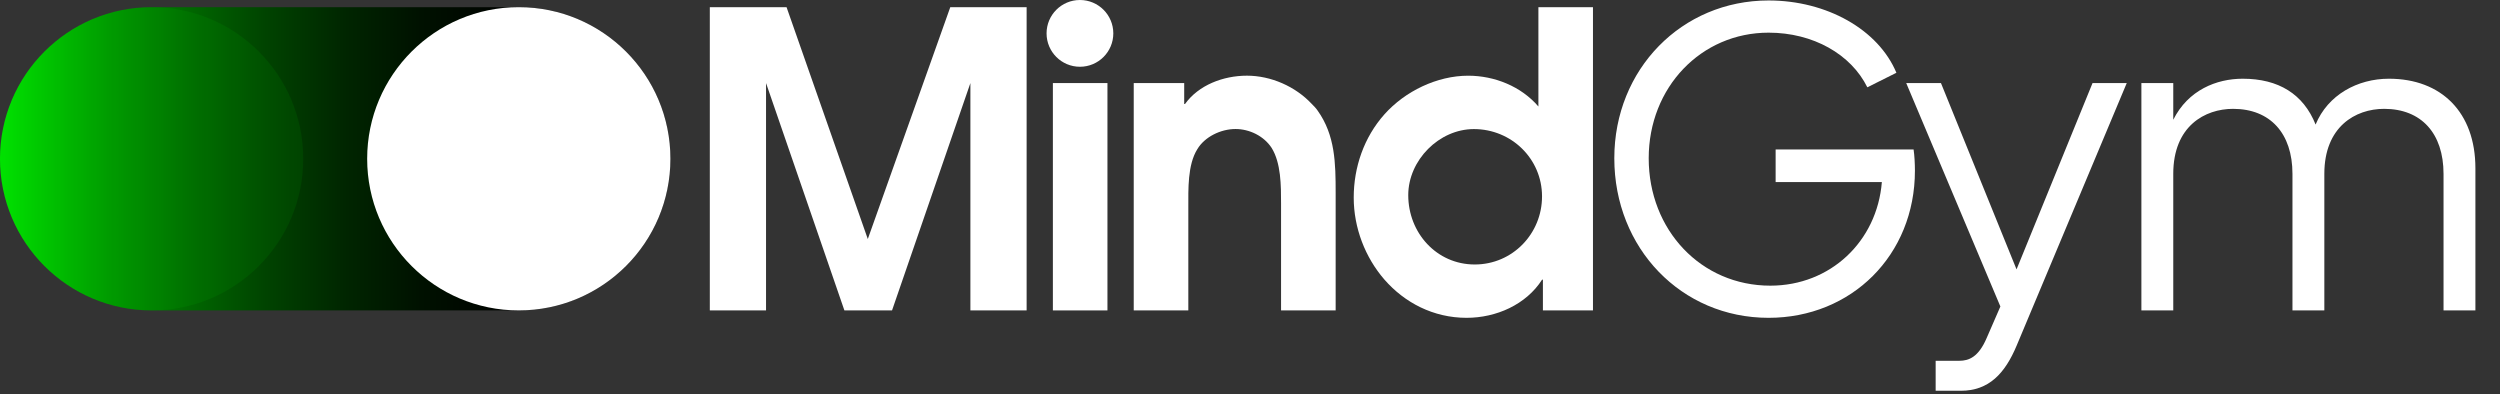
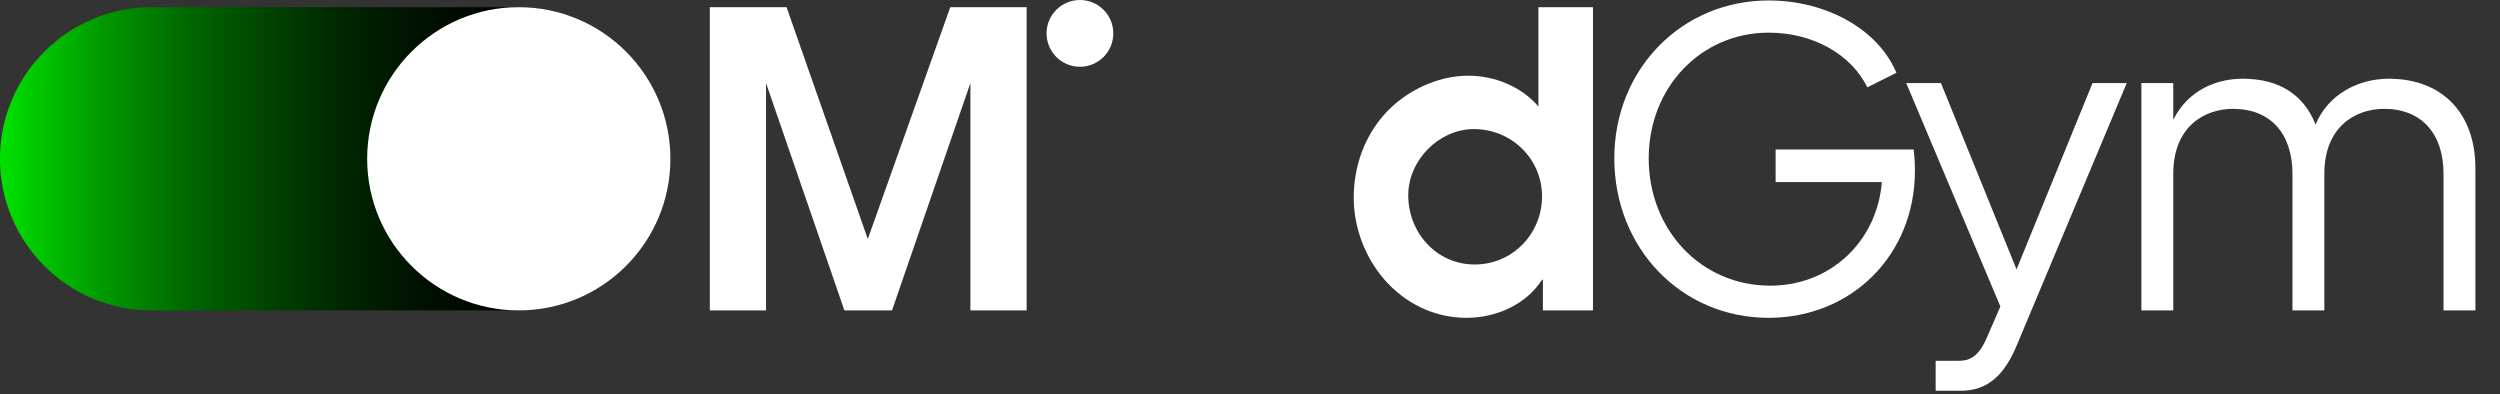
<svg xmlns="http://www.w3.org/2000/svg" width="203" height="32" viewBox="0 0 203 32" fill="none">
  <rect x="0" y="0" width="203" height="32" fill="#333333" stroke="none" />
  <g clip-path="url(#clip0)">
    <path d="M70.465 19.409L63.868 0.582H57.637V25.206H62.202V6.745L68.565 25.206H72.433L78.796 6.745V25.206H83.362V0.582H77.163L70.465 19.409Z" fill="white" />
-     <path d="M89.925 6.745H85.494V25.206H89.925V6.745Z" fill="white" />
-     <path d="M106.52 8.445C105.186 7.012 103.188 6.145 101.255 6.145C99.322 6.145 97.324 6.91 96.223 8.445H96.157V6.746H92.059V25.207H96.492V16.842C96.492 15.376 96.426 13.378 97.225 12.11C97.823 11.11 99.124 10.476 100.324 10.476C101.458 10.476 102.624 11.042 103.256 12.008C104.022 13.241 104.022 15.075 104.022 16.508V25.204H108.455V15.643C108.455 13.276 108.422 10.978 106.989 8.977C106.855 8.779 106.687 8.612 106.52 8.445Z" fill="white" />
    <path d="M124.916 8.645C123.516 7.012 121.35 6.147 119.217 6.147C116.684 6.147 114.086 7.412 112.42 9.279C110.754 11.146 109.922 13.578 109.922 16.043C109.922 18.508 110.855 20.908 112.42 22.708C114.053 24.575 116.387 25.807 119.085 25.807C121.484 25.807 123.917 24.742 125.218 22.708H125.284V25.206H129.349V0.582H124.918V8.645H124.916ZM119.75 21.476C116.651 21.476 114.35 18.909 114.35 15.845C114.35 13.012 116.849 10.481 119.682 10.481C122.715 10.481 125.213 12.88 125.213 15.947C125.215 18.975 122.816 21.476 119.75 21.476Z" fill="white" />
    <path d="M144.181 12.136V14.784H152.807C152.414 19.616 148.619 23.196 143.752 23.196C138.134 23.196 133.875 18.687 133.875 12.852C133.875 7.089 138.134 2.652 143.609 2.652C147.224 2.652 150.302 4.405 151.627 7.089L153.988 5.909C152.52 2.402 148.334 0.038 143.609 0.038C136.559 0.038 131.082 5.621 131.082 12.852C131.082 20.153 136.522 25.807 143.609 25.807C150.337 25.807 155.492 20.726 155.492 13.854C155.492 13.316 155.456 12.6 155.383 12.136H144.181Z" fill="white" />
    <path d="M193.982 6.392C191.43 6.392 189.019 7.702 188.027 10.113C187.034 7.632 185.012 6.392 182.106 6.392C179.98 6.392 177.675 7.313 176.469 9.724V6.745H173.881V25.206H176.469V14.12C176.469 10.222 179.056 8.838 181.326 8.838C184.338 8.838 186.148 10.823 186.148 14.12V25.206H188.736V14.12C188.736 10.292 191.253 8.838 193.593 8.838C196.605 8.838 198.415 10.823 198.415 14.12V25.206H201.003V13.658C201.001 9.121 198.236 6.392 193.982 6.392Z" fill="white" />
    <path d="M163.743 21.874L157.606 6.745H154.785L162.431 24.888L161.316 27.45C160.656 28.991 159.876 29.296 159.093 29.296H157.175V31.73H159.221C161.49 31.73 162.803 30.34 163.765 28.032L172.692 6.745H169.914L163.743 21.874Z" fill="white" />
    <path d="M87.691 0C86.194 0 84.981 1.214 84.981 2.71C84.981 4.207 86.194 5.421 87.691 5.421C89.187 5.421 90.401 4.207 90.401 2.71C90.401 1.214 89.187 0 87.691 0Z" fill="white" />
    <path d="M12.312 0.582C5.513 0.582 0 6.095 0 12.894C0 19.694 5.513 25.206 12.312 25.206H42.124C48.923 25.206 54.436 19.694 54.436 12.894C54.436 6.095 48.923 0.582 42.124 0.582H12.312Z" fill="url(#paint0_linear)" />
    <path d="M42.127 25.206C48.926 25.206 54.439 19.694 54.439 12.894C54.439 6.095 48.926 0.582 42.127 0.582C35.327 0.582 29.814 6.095 29.814 12.894C29.814 19.694 35.327 25.206 42.127 25.206Z" fill="white" />
-     <path opacity="0.08" d="M12.312 25.206C19.112 25.206 24.624 19.694 24.624 12.894C24.624 6.095 19.112 0.582 12.312 0.582C5.512 0.582 0 6.095 0 12.894C0 19.694 5.512 25.206 12.312 25.206Z" fill="#00E200" />
  </g>
  <defs>
    <linearGradient id="paint0_linear" x1="0" y1="12.894" x2="54.438" y2="12.894" gradientUnits="userSpaceOnUse">
      <stop stop-color="#00E200" />
      <stop offset="0.045" stop-color="#00CC00" />
      <stop offset="0.161" stop-color="#009600" />
      <stop offset="0.28" stop-color="#006800" />
      <stop offset="0.397" stop-color="#004300" />
      <stop offset="0.513" stop-color="#002600" />
      <stop offset="0.628" stop-color="#001100" />
      <stop offset="0.741" stop-color="#000400" />
      <stop offset="0.85" />
    </linearGradient>
    <clipPath id="clip0">
      <rect width="201" height="31.73" fill="white" />
    </clipPath>
  </defs>
</svg>